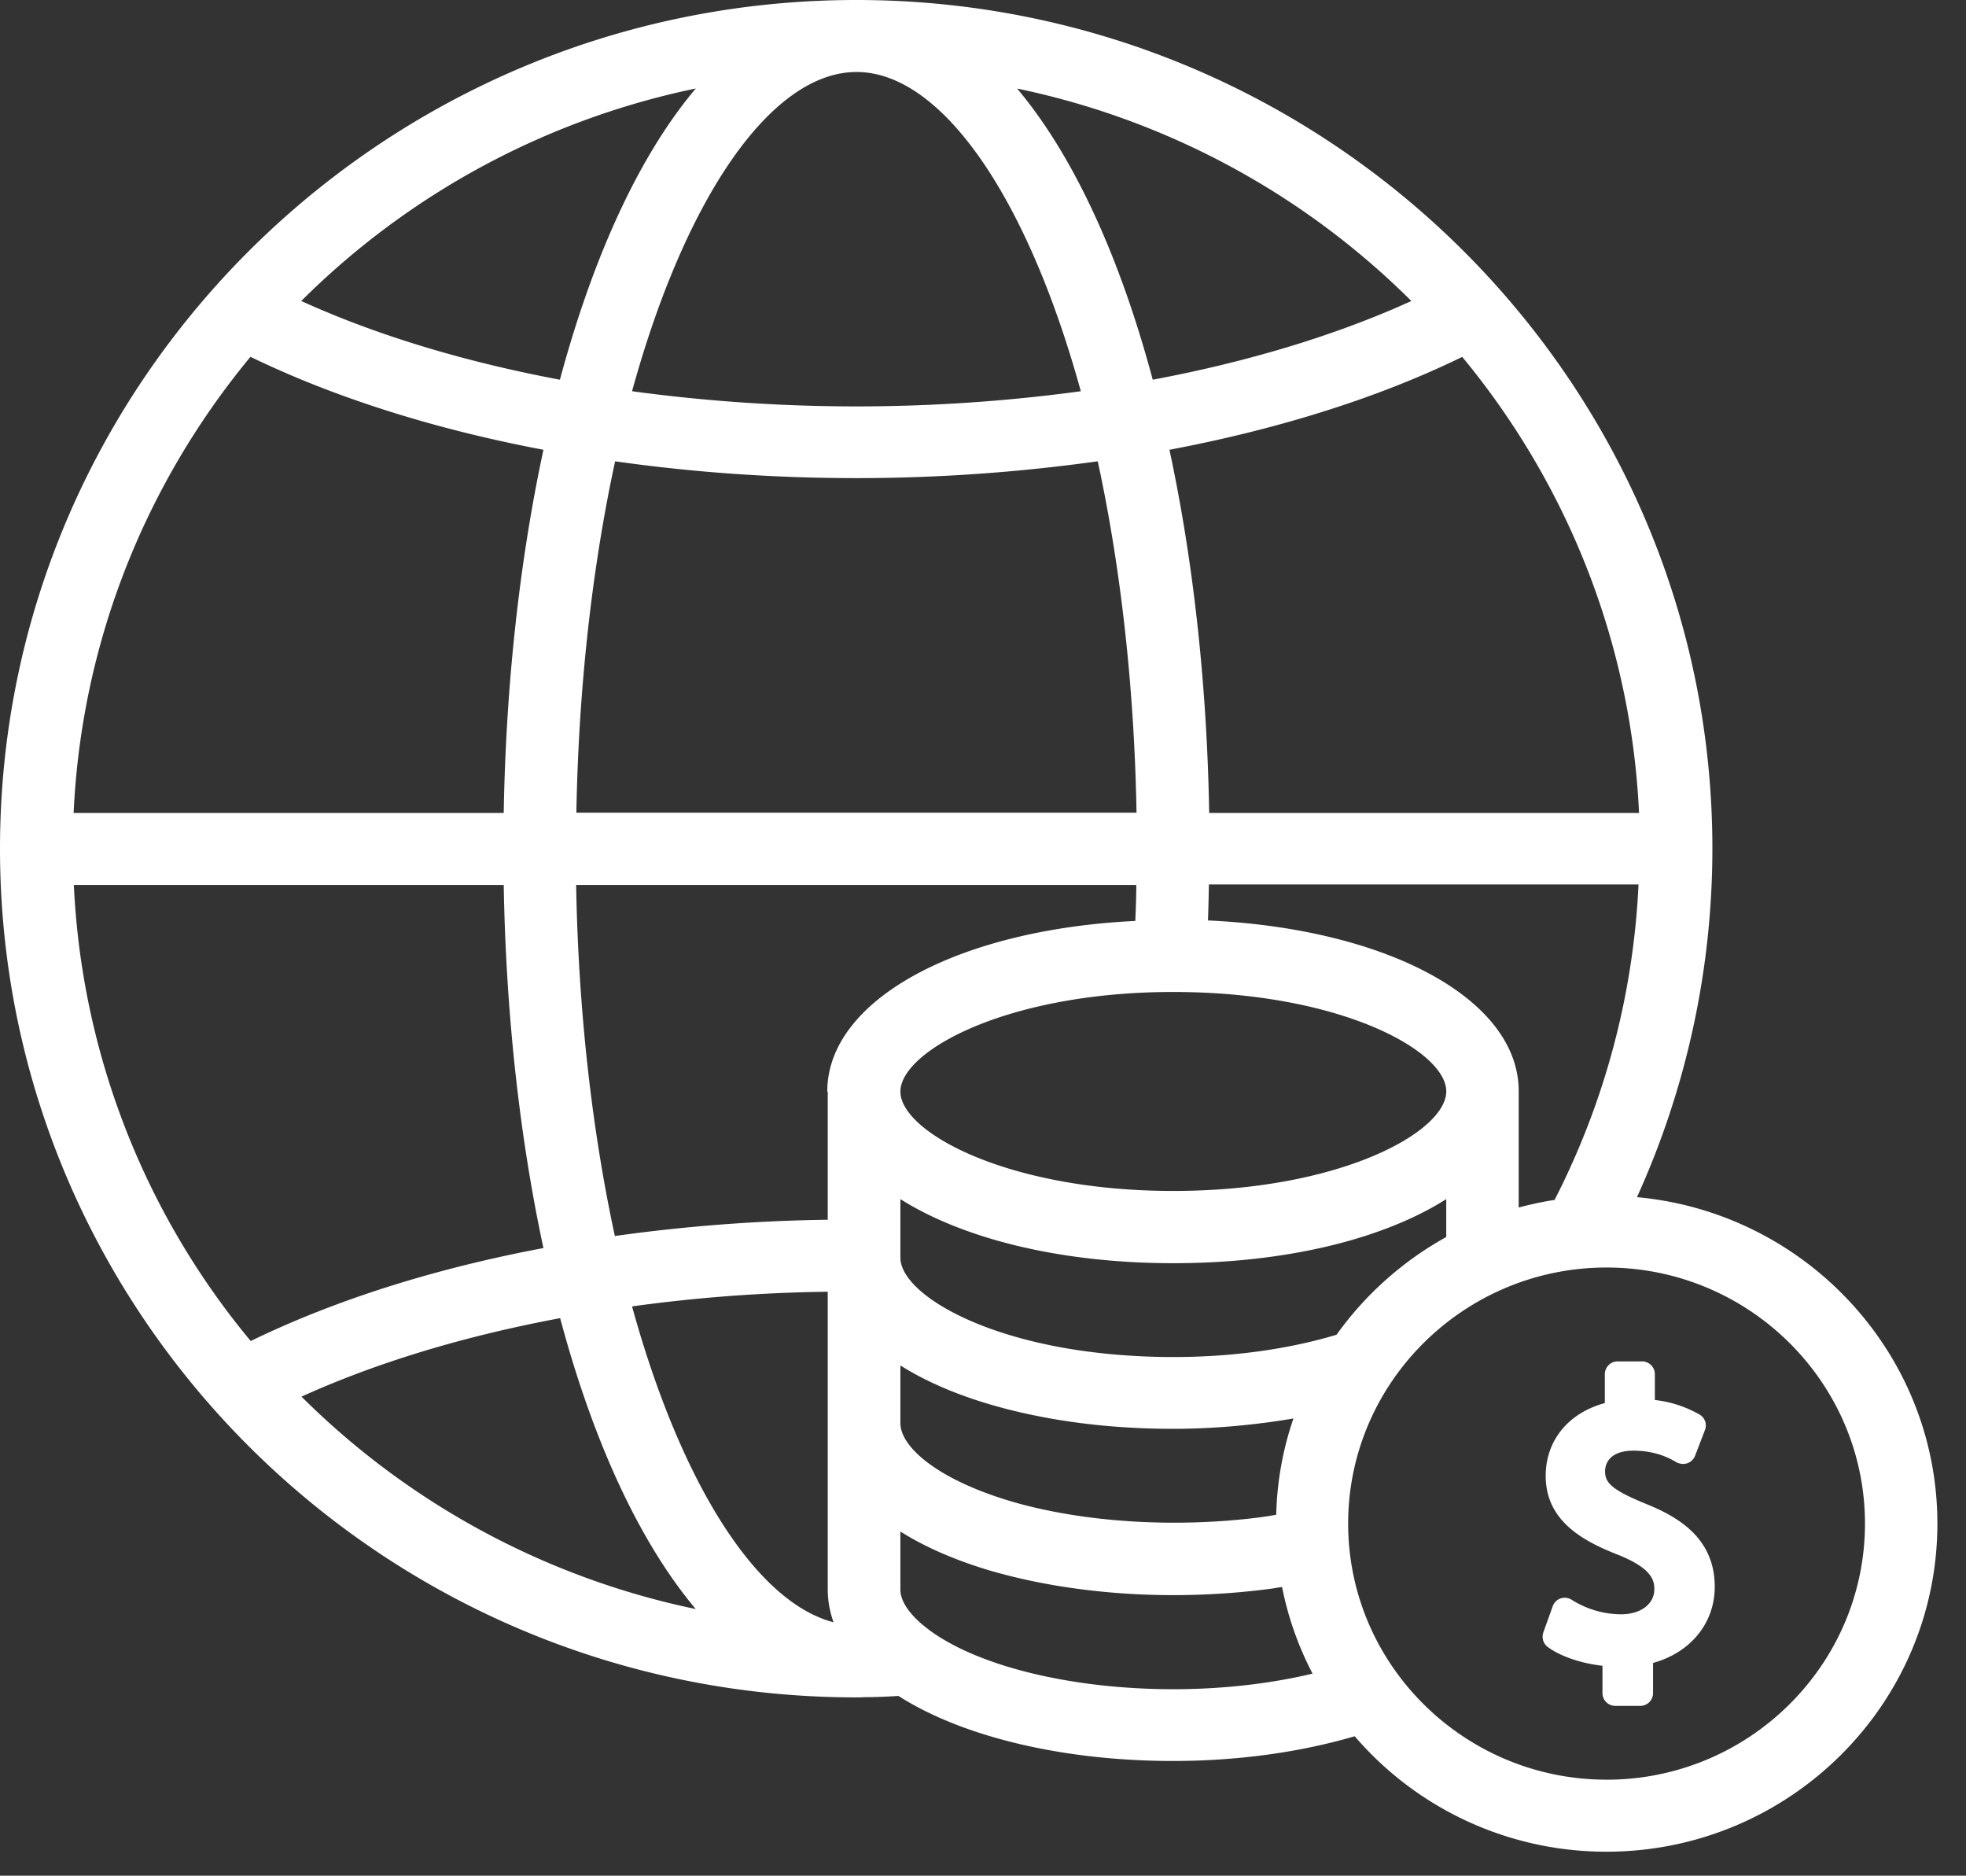
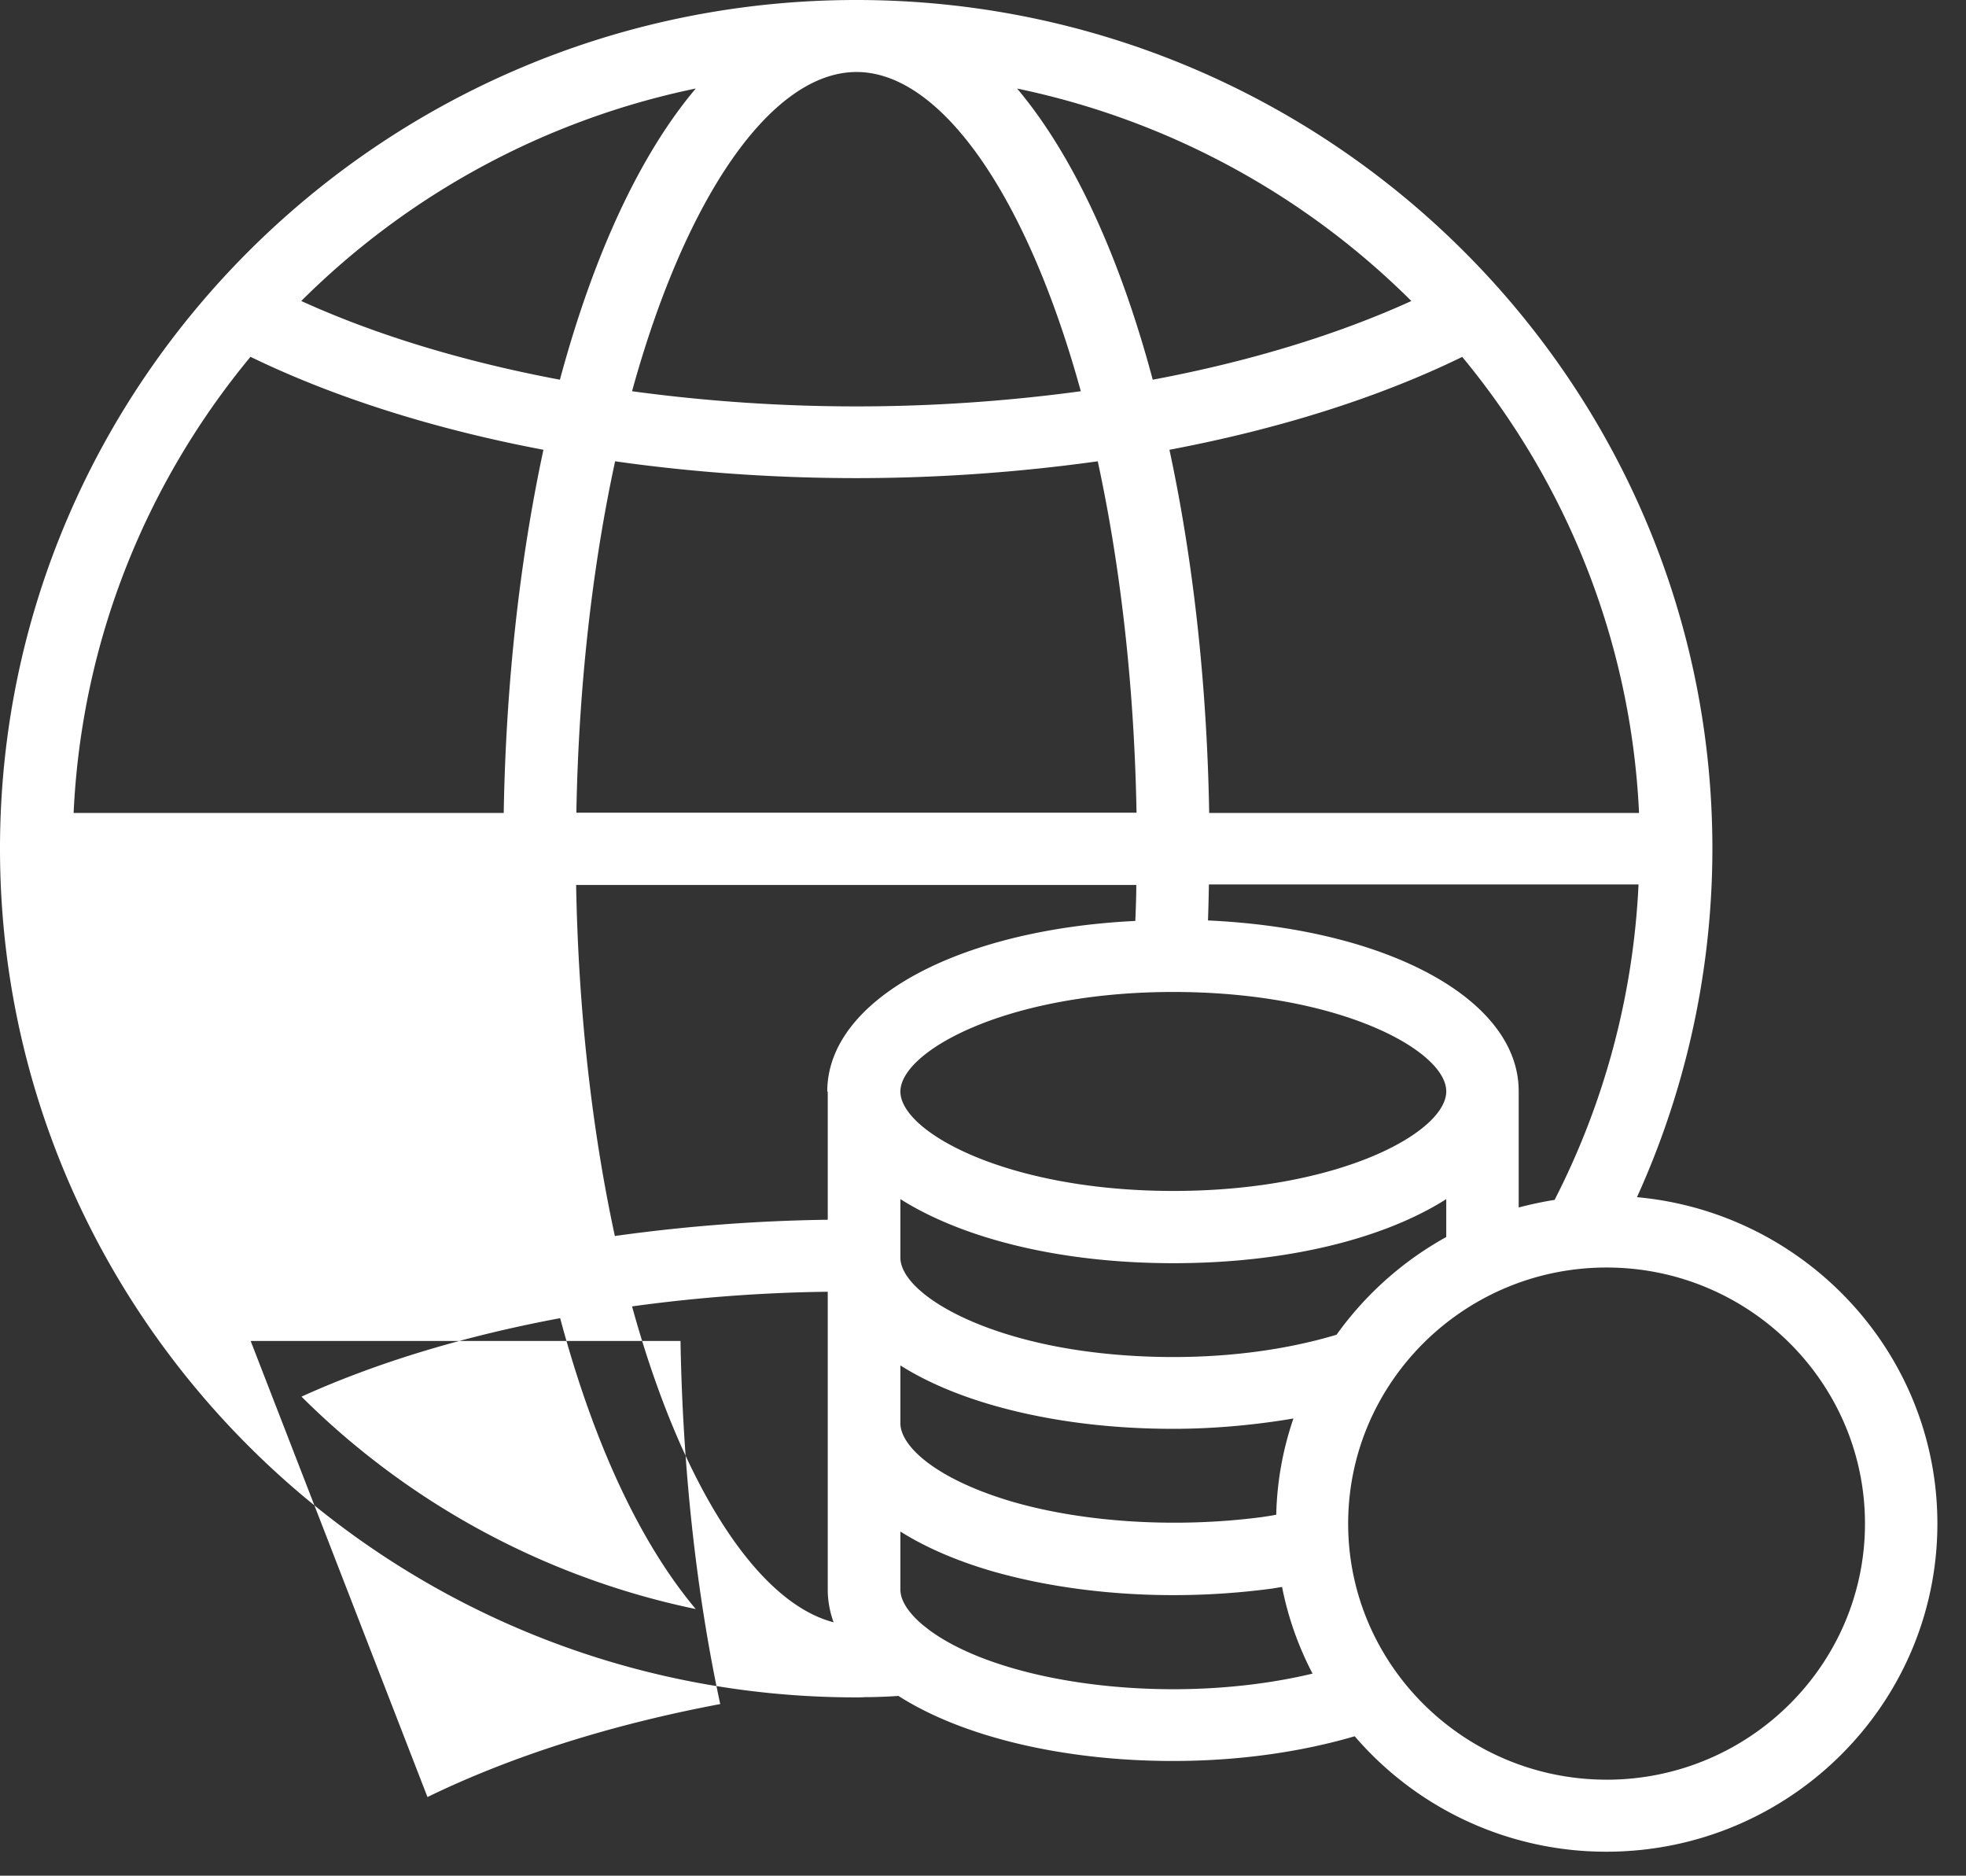
<svg xmlns="http://www.w3.org/2000/svg" width="65" height="62" fill="none" viewBox="0 0 65 62">
  <rect x="0" y="0" width="65" height="62" fill="#333333" stroke="none" />
-   <path fill="#fff" d="M54.125 39.564a27.886 27.886 0 0 0 2.49-11.511C56.615 12.583 43.917 0 28.312 0 12.699 0 0 12.582 0 28.053c0 15.47 12.699 28.053 28.312 28.053.096 0 .184 0 .28-.008.376 0 .745-.016 1.113-.04 2.106 1.349 5.445 2.15 9.072 2.15 2.177 0 4.227-.294 6.013-.817a10.952 10.952 0 0 0 8.319 3.816c6.037 0 10.945-4.863 10.945-10.845 0-5.64-4.372-10.282-9.929-10.79v-.008Zm-2.714.096c-.408.063-.809.15-1.2.253v-3.847c0-3.039-4.34-5.371-10.273-5.641.015-.389.023-.785.031-1.19h14.204a25.443 25.443 0 0 1-2.77 10.417l.008.008Zm-3.595-3.586v.016c-.024 1.34-3.53 3.276-9.024 3.276-5.492 0-9.023-1.952-9.023-3.285 0-1.332 3.515-3.292 9.023-3.292 5.51 0 9.024 1.944 9.024 3.285Zm.528-24.277c3.427 4.141 5.581 9.37 5.846 15.074H39.978c-.072-4.213-.52-8.315-1.314-12.004 3.611-.682 6.918-1.721 9.68-3.07Zm-1.68-1.848c-2.475 1.126-5.381 2.007-8.552 2.602-1.121-4.19-2.674-7.474-4.484-9.624A25.966 25.966 0 0 1 46.663 9.95Zm-9.089 16.914H19.056c.072-4.086.512-8.06 1.281-11.615 2.57.365 5.253.556 7.983.556 2.73 0 5.412-.199 7.974-.556.77 3.554 1.21 7.53 1.282 11.615ZM28.32 2.38c2.794 0 5.636 4.094 7.414 10.552a55.153 55.153 0 0 1-14.837 0C22.675 6.474 25.518 2.38 28.32 2.38Zm-5.317.547c-1.817 2.15-3.363 5.435-4.491 9.624-3.171-.595-6.078-1.476-8.552-2.602a25.94 25.94 0 0 1 13.035-7.022h.008Zm-14.716 8.87c2.762 1.34 6.069 2.388 9.68 3.07-.793 3.69-1.241 7.791-1.313 12.004H2.434c.264-5.704 2.41-10.925 5.845-15.074h.008Zm0 32.527a25.398 25.398 0 0 1-5.845-15.073h14.212c.072 4.213.52 8.314 1.313 12.003-3.627.682-6.918 1.73-9.672 3.07h-.008Zm1.681 1.841c2.466-1.119 5.365-2 8.552-2.594 1.12 4.189 2.674 7.465 4.483 9.615A25.976 25.976 0 0 1 9.96 46.157l.008.008Zm10.93-2.983a51.769 51.769 0 0 1 6.469-.484v9.846c0 .309.048.674.192 1.079-2.546-.659-5.044-4.57-6.662-10.441Zm6.469-7.1v4.236a56.13 56.13 0 0 0-6.942.524c-.032 0-.064.008-.096.016-.769-3.555-1.209-7.521-1.281-11.607h18.52c0 .404-.017.809-.032 1.19-5.886.285-10.185 2.618-10.185 5.64h.016Zm2.402 9.052c1.281.809 3.026 1.428 5.148 1.785 1.225.206 2.53.31 3.875.31 1.346 0 2.715-.128 3.972-.342a10.502 10.502 0 0 0-.569 3.181c-.16.032-.328.056-.488.08-2.802.365-5.845.182-8.23-.508-2.563-.754-3.708-1.849-3.708-2.594v-1.92.008Zm9.023 10.702c-3.306 0-6.389-.738-8.03-1.928-.096-.071-.184-.143-.264-.206-.329-.278-.729-.714-.729-1.158v-1.92c.817.515 1.834.96 3.026 1.309 1.794.515 3.868.793 5.997.793 1.081 0 2.17-.071 3.243-.214.12-.016.233-.04.353-.056.2 1.016.544 1.976 1.008 2.864-1.393.334-2.978.516-4.604.516Zm0-10.98c-1.209 0-2.378-.095-3.474-.278-3.475-.587-5.549-1.991-5.549-3.007v-1.935c2.058 1.3 5.268 2.118 9.023 2.118 3.756 0 6.966-.81 9.024-2.118v1.253a11.026 11.026 0 0 0-3.627 3.23c-1.585.475-3.427.737-5.397.737Zm14.325 13.97c-4.708 0-8.544-3.8-8.544-8.464 0-4.665 3.836-8.465 8.544-8.465s8.543 3.8 8.543 8.465-3.835 8.465-8.543 8.465Z" />
-   <path fill="#fff" d="M54.404 49.703c-1.148-.468-1.337-.706-1.337-1.072 0-.161.069-.68.943-.68.746 0 1.218.264 1.415.383a.48.48 0 0 0 .36.034.432.432 0 0 0 .257-.247l.326-.85a.413.413 0 0 0-.189-.52 3.815 3.815 0 0 0-1.466-.475v-.85a.423.423 0 0 0-.428-.426h-.798a.423.423 0 0 0-.428.425v.953c-1.2.323-1.955 1.233-1.955 2.406 0 1.48 1.217 2.152 2.4 2.611 1.046.425 1.192.791 1.192 1.131 0 .494-.446.834-1.106.834a3.08 3.08 0 0 1-1.62-.477.438.438 0 0 0-.369-.05.429.429 0 0 0-.266.263l-.308.86a.426.426 0 0 0 .154.492c.437.315 1.114.536 1.8.613v.901c0 .238.189.425.429.425h.815c.24 0 .428-.187.428-.425v-.995c1.235-.34 2.04-1.31 2.04-2.517 0-1.616-1.217-2.313-2.271-2.739l-.017-.008Z" />
+   <path fill="#fff" d="M54.125 39.564a27.886 27.886 0 0 0 2.49-11.511C56.615 12.583 43.917 0 28.312 0 12.699 0 0 12.582 0 28.053c0 15.47 12.699 28.053 28.312 28.053.096 0 .184 0 .28-.008.376 0 .745-.016 1.113-.04 2.106 1.349 5.445 2.15 9.072 2.15 2.177 0 4.227-.294 6.013-.817a10.952 10.952 0 0 0 8.319 3.816c6.037 0 10.945-4.863 10.945-10.845 0-5.64-4.372-10.282-9.929-10.79v-.008Zm-2.714.096c-.408.063-.809.15-1.2.253v-3.847c0-3.039-4.34-5.371-10.273-5.641.015-.389.023-.785.031-1.19h14.204a25.443 25.443 0 0 1-2.77 10.417l.008.008Zm-3.595-3.586v.016c-.024 1.34-3.53 3.276-9.024 3.276-5.492 0-9.023-1.952-9.023-3.285 0-1.332 3.515-3.292 9.023-3.292 5.51 0 9.024 1.944 9.024 3.285Zm.528-24.277c3.427 4.141 5.581 9.37 5.846 15.074H39.978c-.072-4.213-.52-8.315-1.314-12.004 3.611-.682 6.918-1.721 9.68-3.07Zm-1.68-1.848c-2.475 1.126-5.381 2.007-8.552 2.602-1.121-4.19-2.674-7.474-4.484-9.624A25.966 25.966 0 0 1 46.663 9.95Zm-9.089 16.914H19.056c.072-4.086.512-8.06 1.281-11.615 2.57.365 5.253.556 7.983.556 2.73 0 5.412-.199 7.974-.556.77 3.554 1.21 7.53 1.282 11.615ZM28.32 2.38c2.794 0 5.636 4.094 7.414 10.552a55.153 55.153 0 0 1-14.837 0C22.675 6.474 25.518 2.38 28.32 2.38Zm-5.317.547c-1.817 2.15-3.363 5.435-4.491 9.624-3.171-.595-6.078-1.476-8.552-2.602a25.94 25.94 0 0 1 13.035-7.022h.008Zm-14.716 8.87c2.762 1.34 6.069 2.388 9.68 3.07-.793 3.69-1.241 7.791-1.313 12.004H2.434c.264-5.704 2.41-10.925 5.845-15.074h.008Zm0 32.527h14.212c.072 4.213.52 8.314 1.313 12.003-3.627.682-6.918 1.73-9.672 3.07h-.008Zm1.681 1.841c2.466-1.119 5.365-2 8.552-2.594 1.12 4.189 2.674 7.465 4.483 9.615A25.976 25.976 0 0 1 9.96 46.157l.008.008Zm10.93-2.983a51.769 51.769 0 0 1 6.469-.484v9.846c0 .309.048.674.192 1.079-2.546-.659-5.044-4.57-6.662-10.441Zm6.469-7.1v4.236a56.13 56.13 0 0 0-6.942.524c-.032 0-.064.008-.096.016-.769-3.555-1.209-7.521-1.281-11.607h18.52c0 .404-.017.809-.032 1.19-5.886.285-10.185 2.618-10.185 5.64h.016Zm2.402 9.052c1.281.809 3.026 1.428 5.148 1.785 1.225.206 2.53.31 3.875.31 1.346 0 2.715-.128 3.972-.342a10.502 10.502 0 0 0-.569 3.181c-.16.032-.328.056-.488.08-2.802.365-5.845.182-8.23-.508-2.563-.754-3.708-1.849-3.708-2.594v-1.92.008Zm9.023 10.702c-3.306 0-6.389-.738-8.03-1.928-.096-.071-.184-.143-.264-.206-.329-.278-.729-.714-.729-1.158v-1.92c.817.515 1.834.96 3.026 1.309 1.794.515 3.868.793 5.997.793 1.081 0 2.17-.071 3.243-.214.12-.016.233-.04.353-.056.2 1.016.544 1.976 1.008 2.864-1.393.334-2.978.516-4.604.516Zm0-10.98c-1.209 0-2.378-.095-3.474-.278-3.475-.587-5.549-1.991-5.549-3.007v-1.935c2.058 1.3 5.268 2.118 9.023 2.118 3.756 0 6.966-.81 9.024-2.118v1.253a11.026 11.026 0 0 0-3.627 3.23c-1.585.475-3.427.737-5.397.737Zm14.325 13.97c-4.708 0-8.544-3.8-8.544-8.464 0-4.665 3.836-8.465 8.544-8.465s8.543 3.8 8.543 8.465-3.835 8.465-8.543 8.465Z" />
</svg>